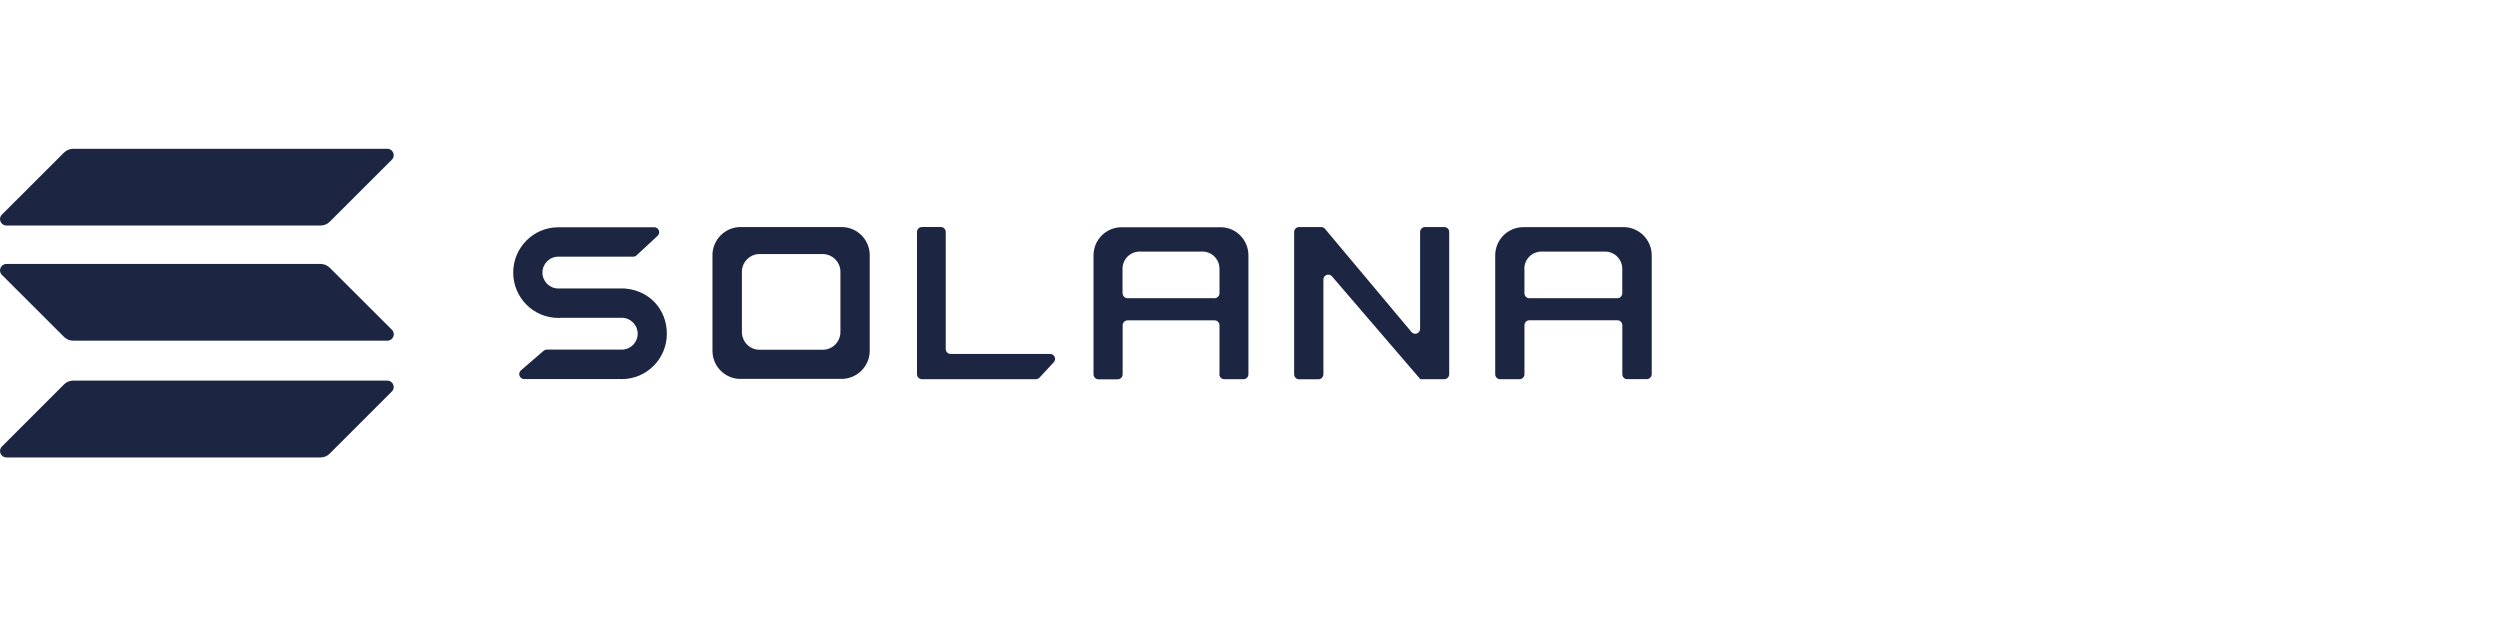
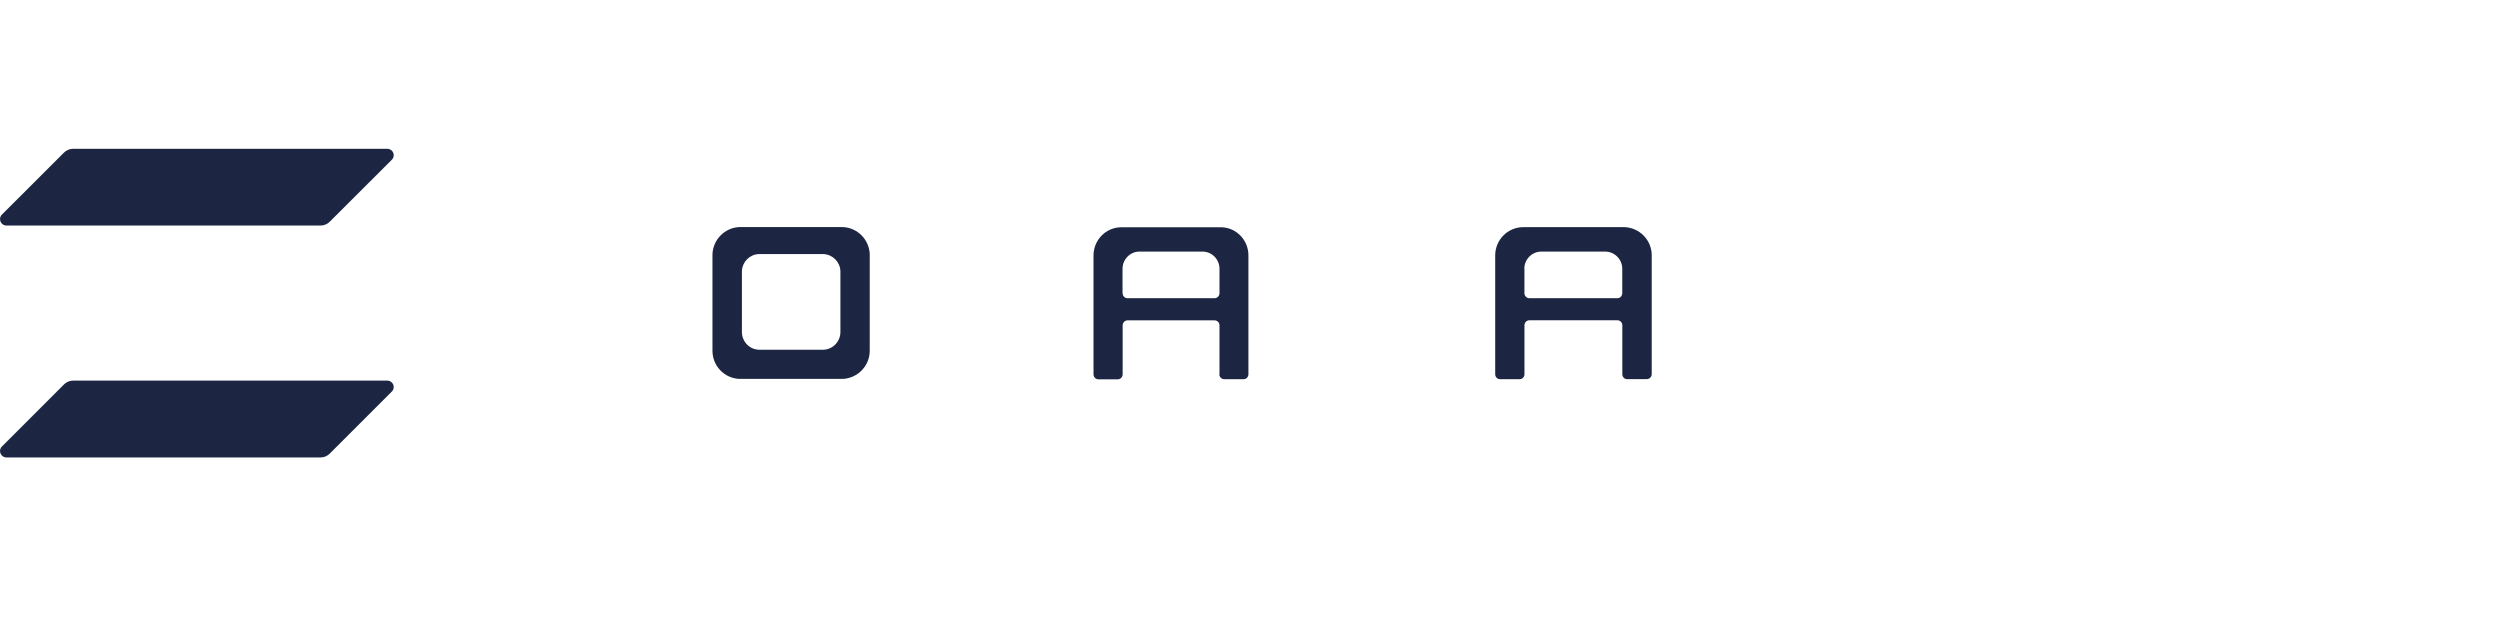
<svg xmlns="http://www.w3.org/2000/svg" width="84" height="21" viewBox="0 0 84 21" fill="none">
-   <path d="M18.8 10.678H20.893C21.186 10.678 21.426 10.919 21.426 11.213C21.426 11.506 21.188 11.747 20.893 11.747H18.371C18.331 11.747 18.292 11.763 18.264 11.788L17.504 12.444C17.387 12.546 17.459 12.736 17.611 12.736H20.767C20.767 12.736 20.769 12.736 20.769 12.734C20.769 12.732 20.771 12.732 20.771 12.732C20.811 12.734 20.849 12.738 20.89 12.738C21.726 12.738 22.406 12.057 22.406 11.215C22.406 10.373 21.794 9.76 21.014 9.697C21.014 9.697 21.012 9.697 21.012 9.695C21.012 9.693 21.012 9.693 21.01 9.693H18.759C18.465 9.693 18.226 9.452 18.226 9.159C18.226 8.865 18.463 8.624 18.759 8.624H21.276C21.316 8.624 21.356 8.609 21.387 8.581L22.095 7.924C22.206 7.819 22.133 7.636 21.983 7.636H18.76C17.924 7.636 17.244 8.317 17.244 9.159C17.244 10.001 17.924 10.682 18.76 10.682H18.8V10.678Z" fill="#1C2642" />
-   <path d="M30.975 7.629C30.884 7.629 30.811 7.702 30.811 7.796V12.573C30.811 12.664 30.884 12.741 30.975 12.741H34.804C34.849 12.741 34.893 12.72 34.926 12.689L35.405 12.174C35.504 12.067 35.431 11.892 35.282 11.892H31.941C31.85 11.892 31.777 11.819 31.777 11.725V7.795C31.777 7.704 31.703 7.627 31.613 7.627H30.977L30.975 7.629Z" fill="#1C2642" />
  <path fill-rule="evenodd" clip-rule="evenodd" d="M24.844 7.629C24.355 7.651 23.962 8.044 23.939 8.534V11.746V11.786C23.939 12.296 24.339 12.712 24.844 12.731H28.318C28.819 12.708 29.223 12.292 29.223 11.786V11.746V8.535C29.202 8.046 28.809 7.65 28.32 7.63H24.844V7.629ZM25.494 8.537C25.186 8.549 24.942 8.799 24.928 9.108V11.129V11.155C24.928 11.475 25.179 11.739 25.494 11.751H27.672C27.986 11.739 28.238 11.475 28.238 11.155V11.129V9.108C28.226 8.799 27.979 8.553 27.672 8.537H25.494Z" fill="#1C2642" />
  <path fill-rule="evenodd" clip-rule="evenodd" d="M40.969 12.574C40.969 12.664 41.043 12.741 41.134 12.741H41.783C41.874 12.741 41.947 12.668 41.947 12.574V8.621V8.581C41.947 8.071 41.549 7.655 41.053 7.636H37.679C37.162 7.636 36.742 8.058 36.742 8.584V8.624V12.577C36.742 12.668 36.816 12.745 36.907 12.745H37.556C37.647 12.745 37.721 12.671 37.721 12.577V10.932C37.721 10.841 37.794 10.764 37.885 10.764H40.81C40.901 10.764 40.975 10.837 40.975 10.932V12.575H40.968L40.969 12.574ZM37.717 9.852V9.031C37.717 8.712 37.974 8.453 38.288 8.453H40.404C40.718 8.453 40.975 8.712 40.975 9.031V9.852C40.975 9.943 40.901 10.02 40.81 10.02H37.885C37.794 10.02 37.721 9.947 37.721 9.852H37.717Z" fill="#1C2642" />
  <path fill-rule="evenodd" clip-rule="evenodd" d="M54.674 12.741C54.583 12.741 54.51 12.668 54.51 12.574V10.928C54.51 10.837 54.436 10.761 54.346 10.761H51.387C51.296 10.761 51.222 10.834 51.222 10.928V12.574C51.222 12.664 51.149 12.741 51.058 12.741H50.403C50.312 12.741 50.239 12.668 50.239 12.574V8.621V8.581C50.239 8.058 50.662 7.632 51.184 7.632H54.593C55.095 7.655 55.498 8.071 55.498 8.577V8.617V12.57C55.498 12.661 55.425 12.738 55.334 12.738H54.676L54.674 12.741ZM51.221 9.031V9.852C51.221 9.943 51.294 10.02 51.385 10.02H54.344C54.434 10.02 54.508 9.947 54.508 9.852V9.031C54.508 8.712 54.249 8.453 53.931 8.453H51.794C51.474 8.453 51.217 8.712 51.217 9.031H51.221Z" fill="#1C2642" />
-   <path d="M44.393 7.629C44.442 7.629 44.487 7.65 44.517 7.686L47.427 11.157C47.526 11.274 47.715 11.202 47.715 11.049V7.796C47.715 7.706 47.788 7.629 47.879 7.629H48.529C48.62 7.629 48.693 7.702 48.693 7.796V12.574C48.693 12.664 48.62 12.741 48.529 12.741H47.722C47.722 12.741 47.717 12.739 47.717 12.736C47.717 12.732 47.717 12.734 47.715 12.731L44.754 9.285C44.655 9.168 44.466 9.241 44.466 9.393V12.575C44.466 12.666 44.393 12.743 44.302 12.743H43.647C43.556 12.743 43.483 12.67 43.483 12.575V7.796C43.483 7.706 43.556 7.629 43.647 7.629H44.393Z" fill="#1C2642" />
  <path d="M2.149 12.916C2.23 12.836 2.34 12.789 2.453 12.789H13.014C13.206 12.789 13.302 13.023 13.166 13.155L11.078 15.242C10.998 15.323 10.888 15.37 10.774 15.37H0.216C0.024 15.37 -0.072 15.136 0.064 15.003L2.151 12.916H2.149Z" fill="#1C2642" />
  <path d="M2.149 5.128C2.23 5.047 2.34 5 2.453 5H13.014C13.206 5 13.302 5.234 13.166 5.367L11.078 7.451C10.998 7.531 10.888 7.578 10.774 7.578H0.216C0.024 7.578 -0.072 7.344 0.064 7.211L2.149 5.128Z" fill="#1C2642" />
-   <path d="M11.08 8.996C11 8.916 10.89 8.869 10.776 8.869H0.216C0.024 8.869 -0.072 9.103 0.064 9.236L2.151 11.319C2.232 11.4 2.342 11.447 2.455 11.447H13.015C13.208 11.447 13.304 11.213 13.168 11.08L11.08 8.996Z" fill="#1C2642" />
</svg>